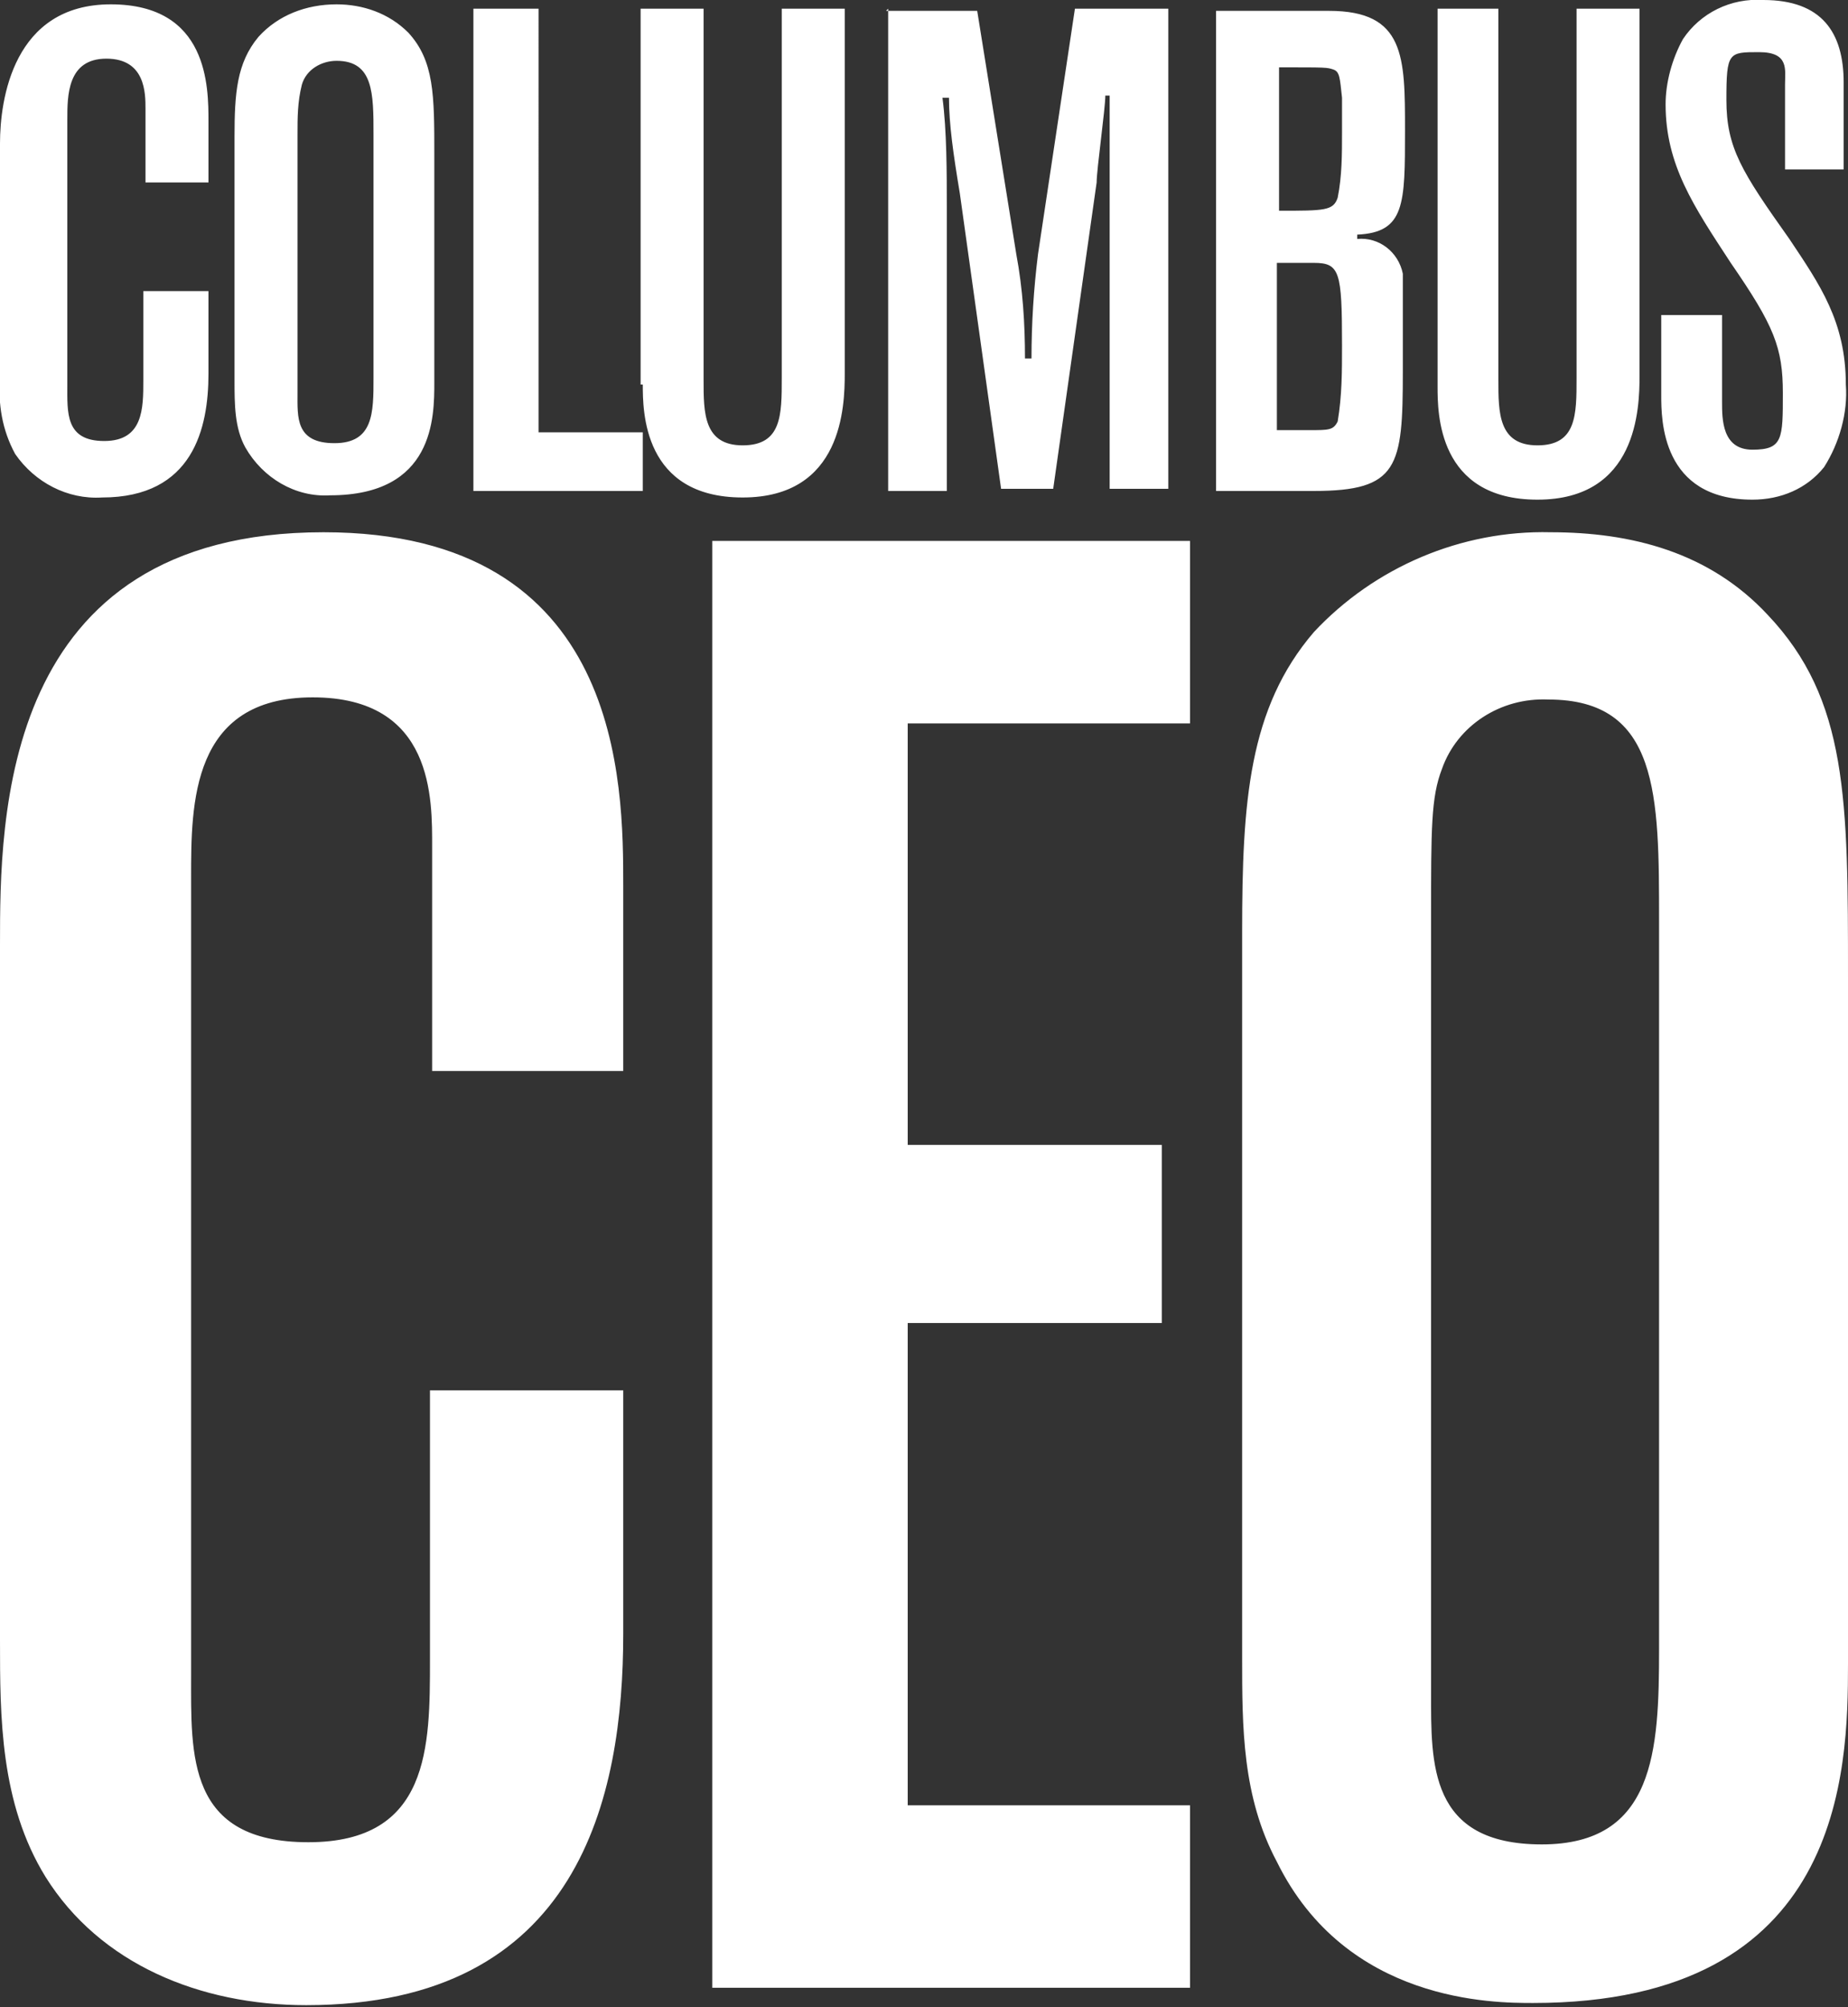
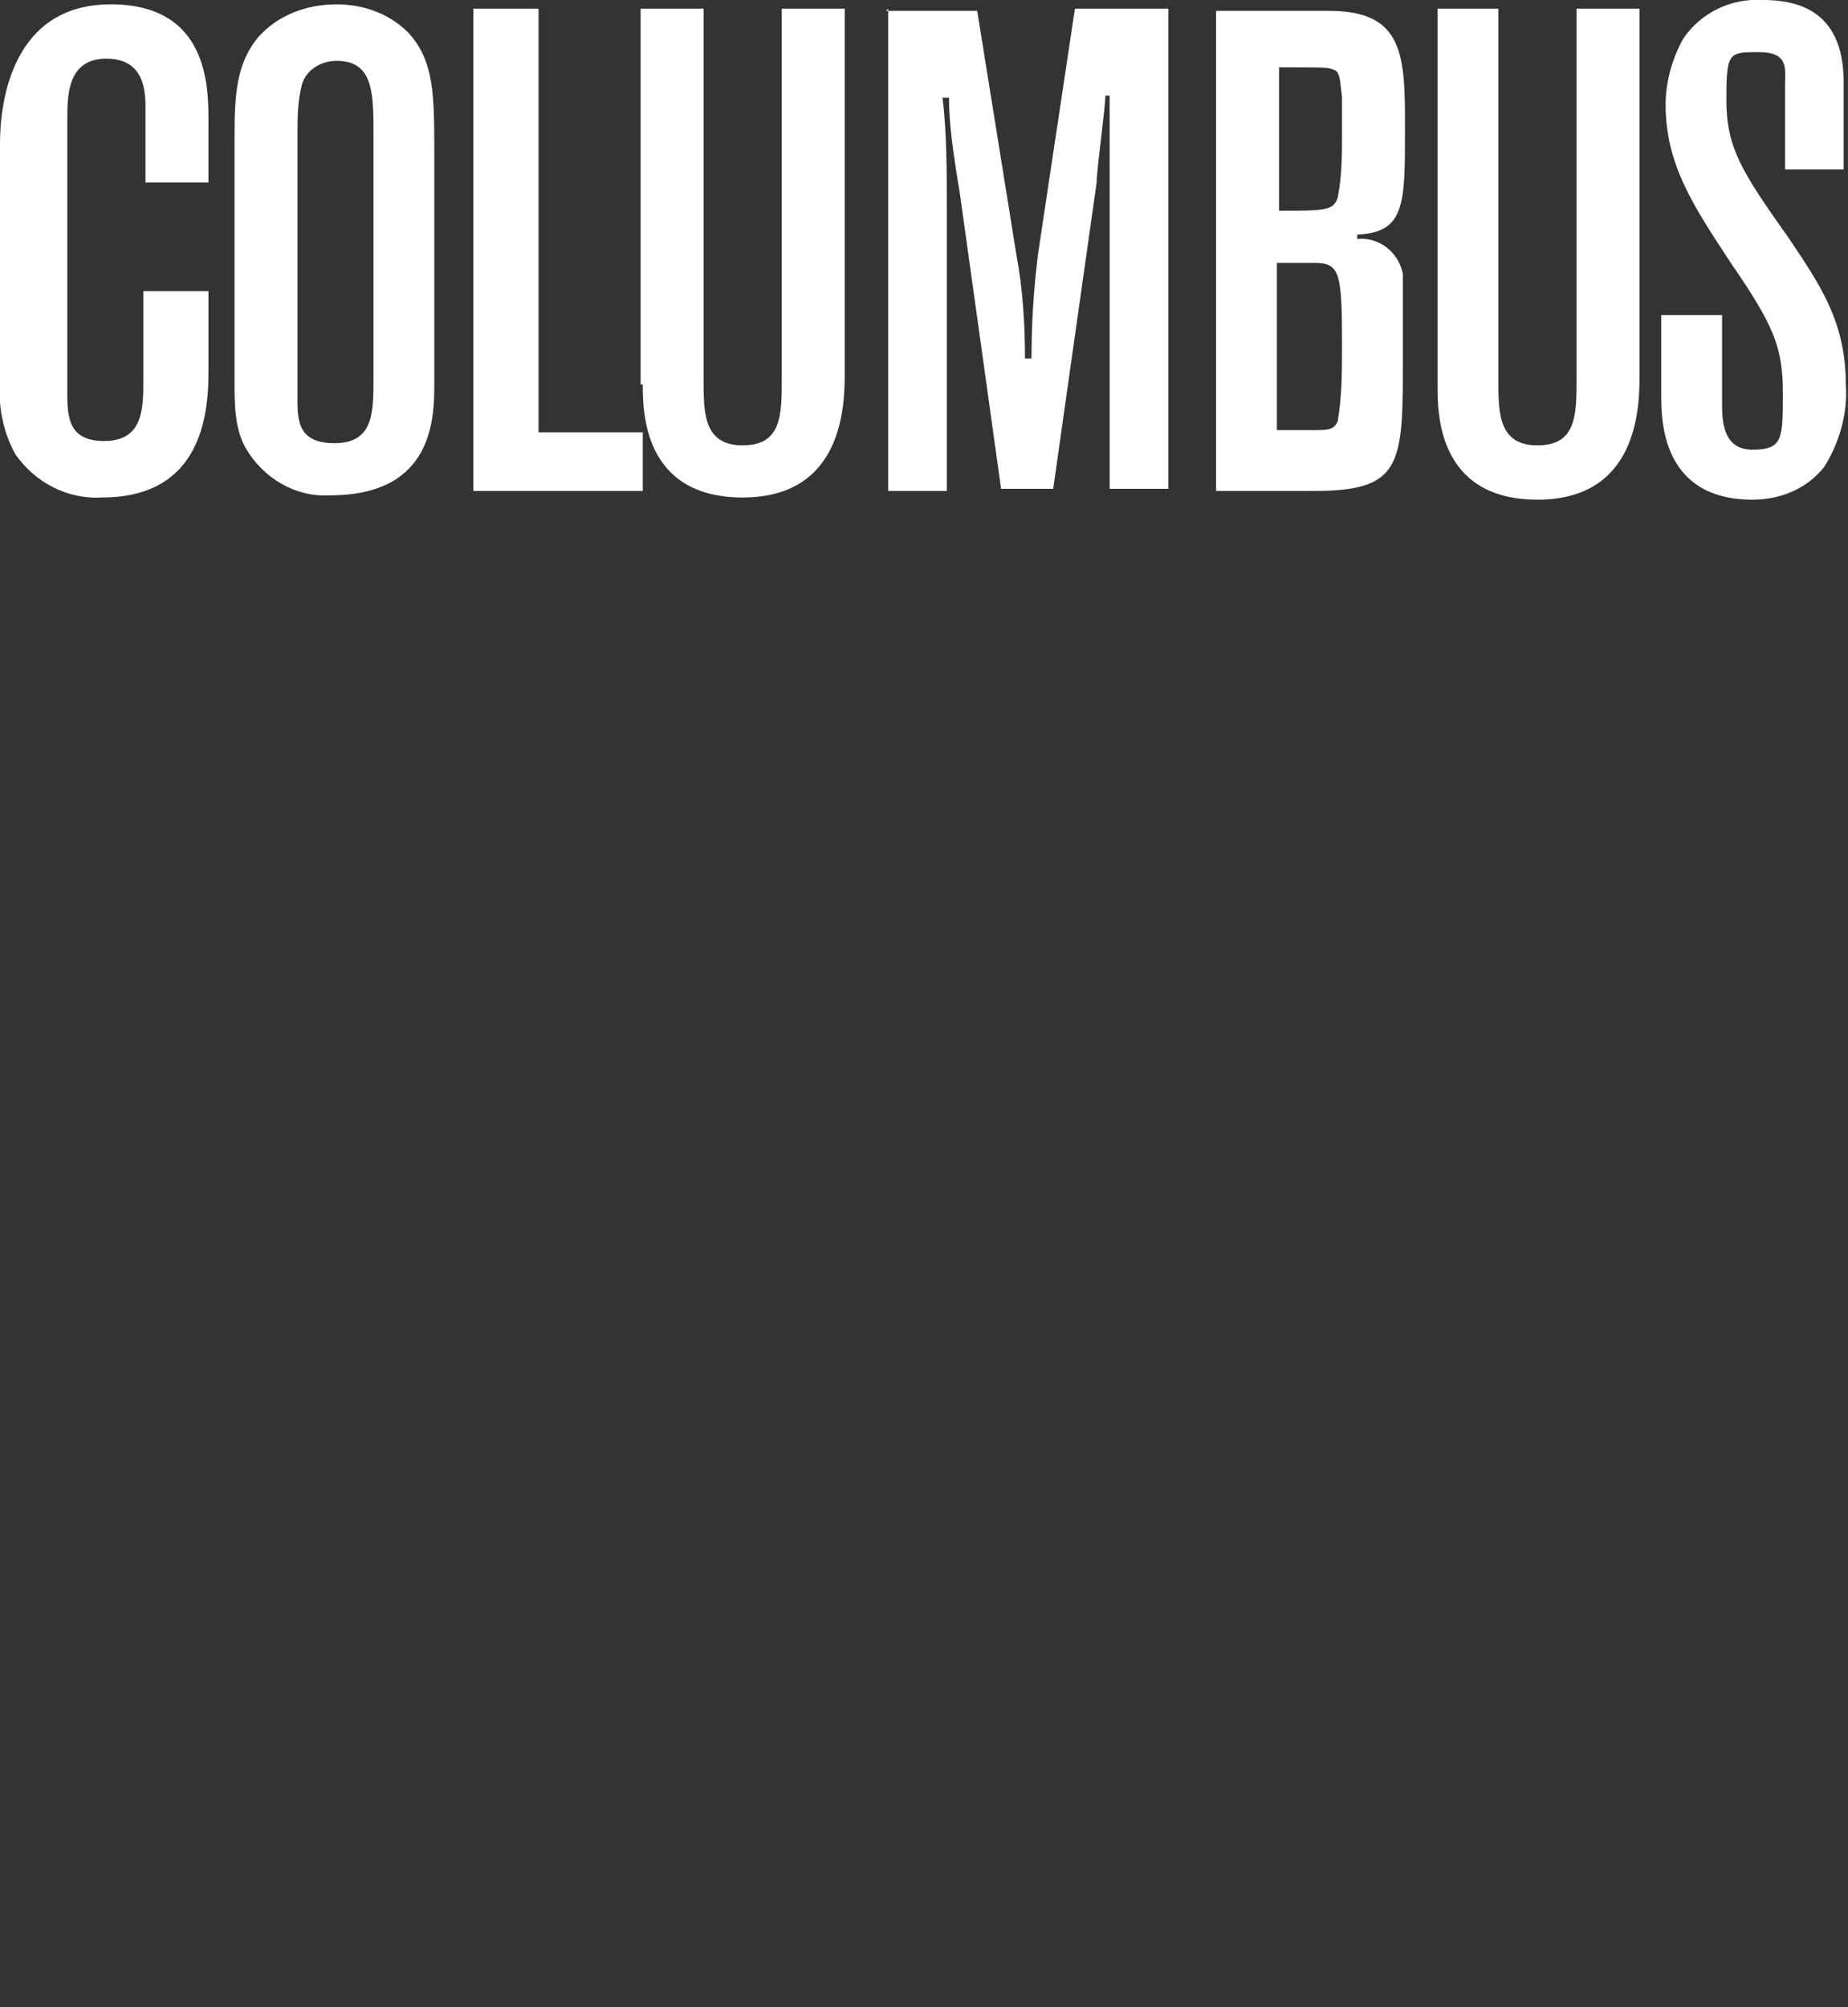
<svg xmlns="http://www.w3.org/2000/svg" id="Layer_1" viewBox="0 0 85.1 92.4">
  <rect x="0" y="0" width="85.1" height="92.4" fill="#333333" stroke="none" />
  <defs>
    <style>      .st0 {        fill: #fff;      }    </style>
  </defs>
  <g id="Layer_2">
    <g id="Layer_1-2">
-       <path class="st0" d="M0,75.5c0,3.5,0,7.5,2.1,10.9,2.5,4,7.1,5.9,12,5.9,12.6,0,14.6-9.6,14.6-17.1v-11.2h-8.9v12.4c0,4,0,8.4-5.6,8.4s-5.4-4-5.4-7.7v-36.7c0-3.4,0-8.3,5.6-8.3s5.5,4.7,5.5,6.9v10.3h8.8v-8.5c0-4.7,0-16.3-13.8-16.3-14.9,0-14.9,13.2-14.9,19v32.1ZM32.8,91.5h22v-8.4h-13v-22.2h11.7v-8.2h-11.7v-19.4h13v-8.4h-22v66.5h0ZM57.2,76.3c0,3.2,0,6.4,1.6,9.4,3.2,6.5,10,6.5,11.8,6.5,14.3,0,14.5-10.7,14.5-15.6v-31.6c0-8.2,0-12.8-3.7-16.7-2.7-2.9-6.3-3.8-10-3.8-4.1-.1-8.1,1.6-10.9,4.6-3,3.5-3.3,7.8-3.3,13.8v33.3ZM76.4,75.9c0,4.7-.2,9-5.4,9s-5.1-3.7-5.1-7v-35.6c0-4.2,0-5.6.5-6.9.7-2,2.7-3.3,4.9-3.2,5.1,0,5.1,4.4,5.1,10.2,0,0,0,33.5,0,33.5Z" />
      <path class="st0" d="M0,17.3c-.1,1.3.1,2.5.7,3.6.9,1.3,2.4,2.1,4,2,4.2,0,4.9-3.2,4.9-5.7v-3.8h-3v4.1c0,1.3,0,2.8-1.8,2.8s-1.7-1.3-1.7-2.6V5.5c0-1.1,0-2.8,1.8-2.8s1.8,1.6,1.8,2.3v3.4h2.9v-2.8c0-1.6,0-5.4-4.5-5.4S0,4.6,0,6.6v10.7ZM10.8,17.5c0,1.1,0,2.2.5,3.1.8,1.4,2.3,2.3,3.9,2.2,4.8,0,4.8-3.6,4.8-5.2V7.1c0-2.7,0-4.3-1.2-5.6-.9-.9-2.1-1.3-3.3-1.3-1.4,0-2.7.5-3.6,1.5-1,1.2-1.1,2.6-1.1,4.6v11.1ZM17.2,17.4c0,1.6,0,3-1.8,3s-1.7-1.2-1.7-2.3V6.2c0-.8,0-1.5.2-2.3.2-.7.9-1.1,1.6-1.1,1.7,0,1.7,1.5,1.7,3.4v11.2ZM21.8.4v22.2h7.8v-2.7h-4.8V.4h-2.9ZM29.6,17.7c0,1.2,0,5.2,4.6,5.2s4.7-4.2,4.7-5.7V.4h-2.9v17c0,1.7,0,3.1-1.8,3.1s-1.8-1.5-1.8-3V.4h-2.9v17.3h0ZM40.9.4v22.2h2.7v-13.1c0-1.5,0-3.5-.2-5h.3c0,1.2.2,2.6.5,4.4l1.9,13.6h2.4l2-14.1c0-.6.4-3.4.4-4h.2c0,1.1,0,2.2,0,3.2v14.9h2.7V.4h-4.3l-1.7,11.3c-.2,1.6-.3,3.2-.3,4.8h-.3c0-1.6-.1-3.2-.4-4.8l-1.8-11.2h-4.2ZM56,22.6h4.5c3.9,0,4.1-1.1,4.1-5.5,0-1.5,0-3,0-4.5-.2-1-1.1-1.7-2.1-1.6v-.2c2.2-.1,2.2-1.4,2.2-4.8s0-5.5-3.5-5.5h-5.2v22.2ZM58.9,3.1c2.2,0,2.2,0,2.5.1s.3.4.4,1.3c0,.6,0,1.2,0,1.6,0,1,0,2-.2,3-.2.6-.6.6-2.7.6,0,0,0-6.6,0-6.6ZM60.5,12.1c1.2,0,1.3.4,1.3,3.8,0,1.2,0,2.3-.2,3.5-.2.4-.4.4-1.3.4h-1.5v-7.7h1.6ZM66.2,17.8c0,1.2,0,5.2,4.6,5.2s4.7-4.2,4.7-5.7V.4h-2.9v17c0,1.7,0,3.1-1.8,3.1s-1.8-1.5-1.8-3V.4h-2.8v17.3ZM79.2,14.5h-2.7v3.7c0,1.1,0,4.8,4.2,4.8,1.3,0,2.5-.5,3.3-1.5.7-1.1,1.1-2.5,1-3.8,0-2.9-1.2-4.6-2.6-6.7-2.2-3.1-2.9-4.2-2.9-6.4s.1-2.2,1.5-2.2,1.2.8,1.2,1.5v3.9h2.7v-4c0-2.3-1-3.8-3.7-3.8-1.5-.1-2.9.6-3.7,1.8-.5.9-.8,2-.8,3,0,2.8,1.3,4.7,3,7.3,2,2.9,2.4,3.9,2.4,6s0,2.6-1.4,2.6-1.4-1.4-1.4-2.2v-4h0Z" />
    </g>
  </g>
</svg>